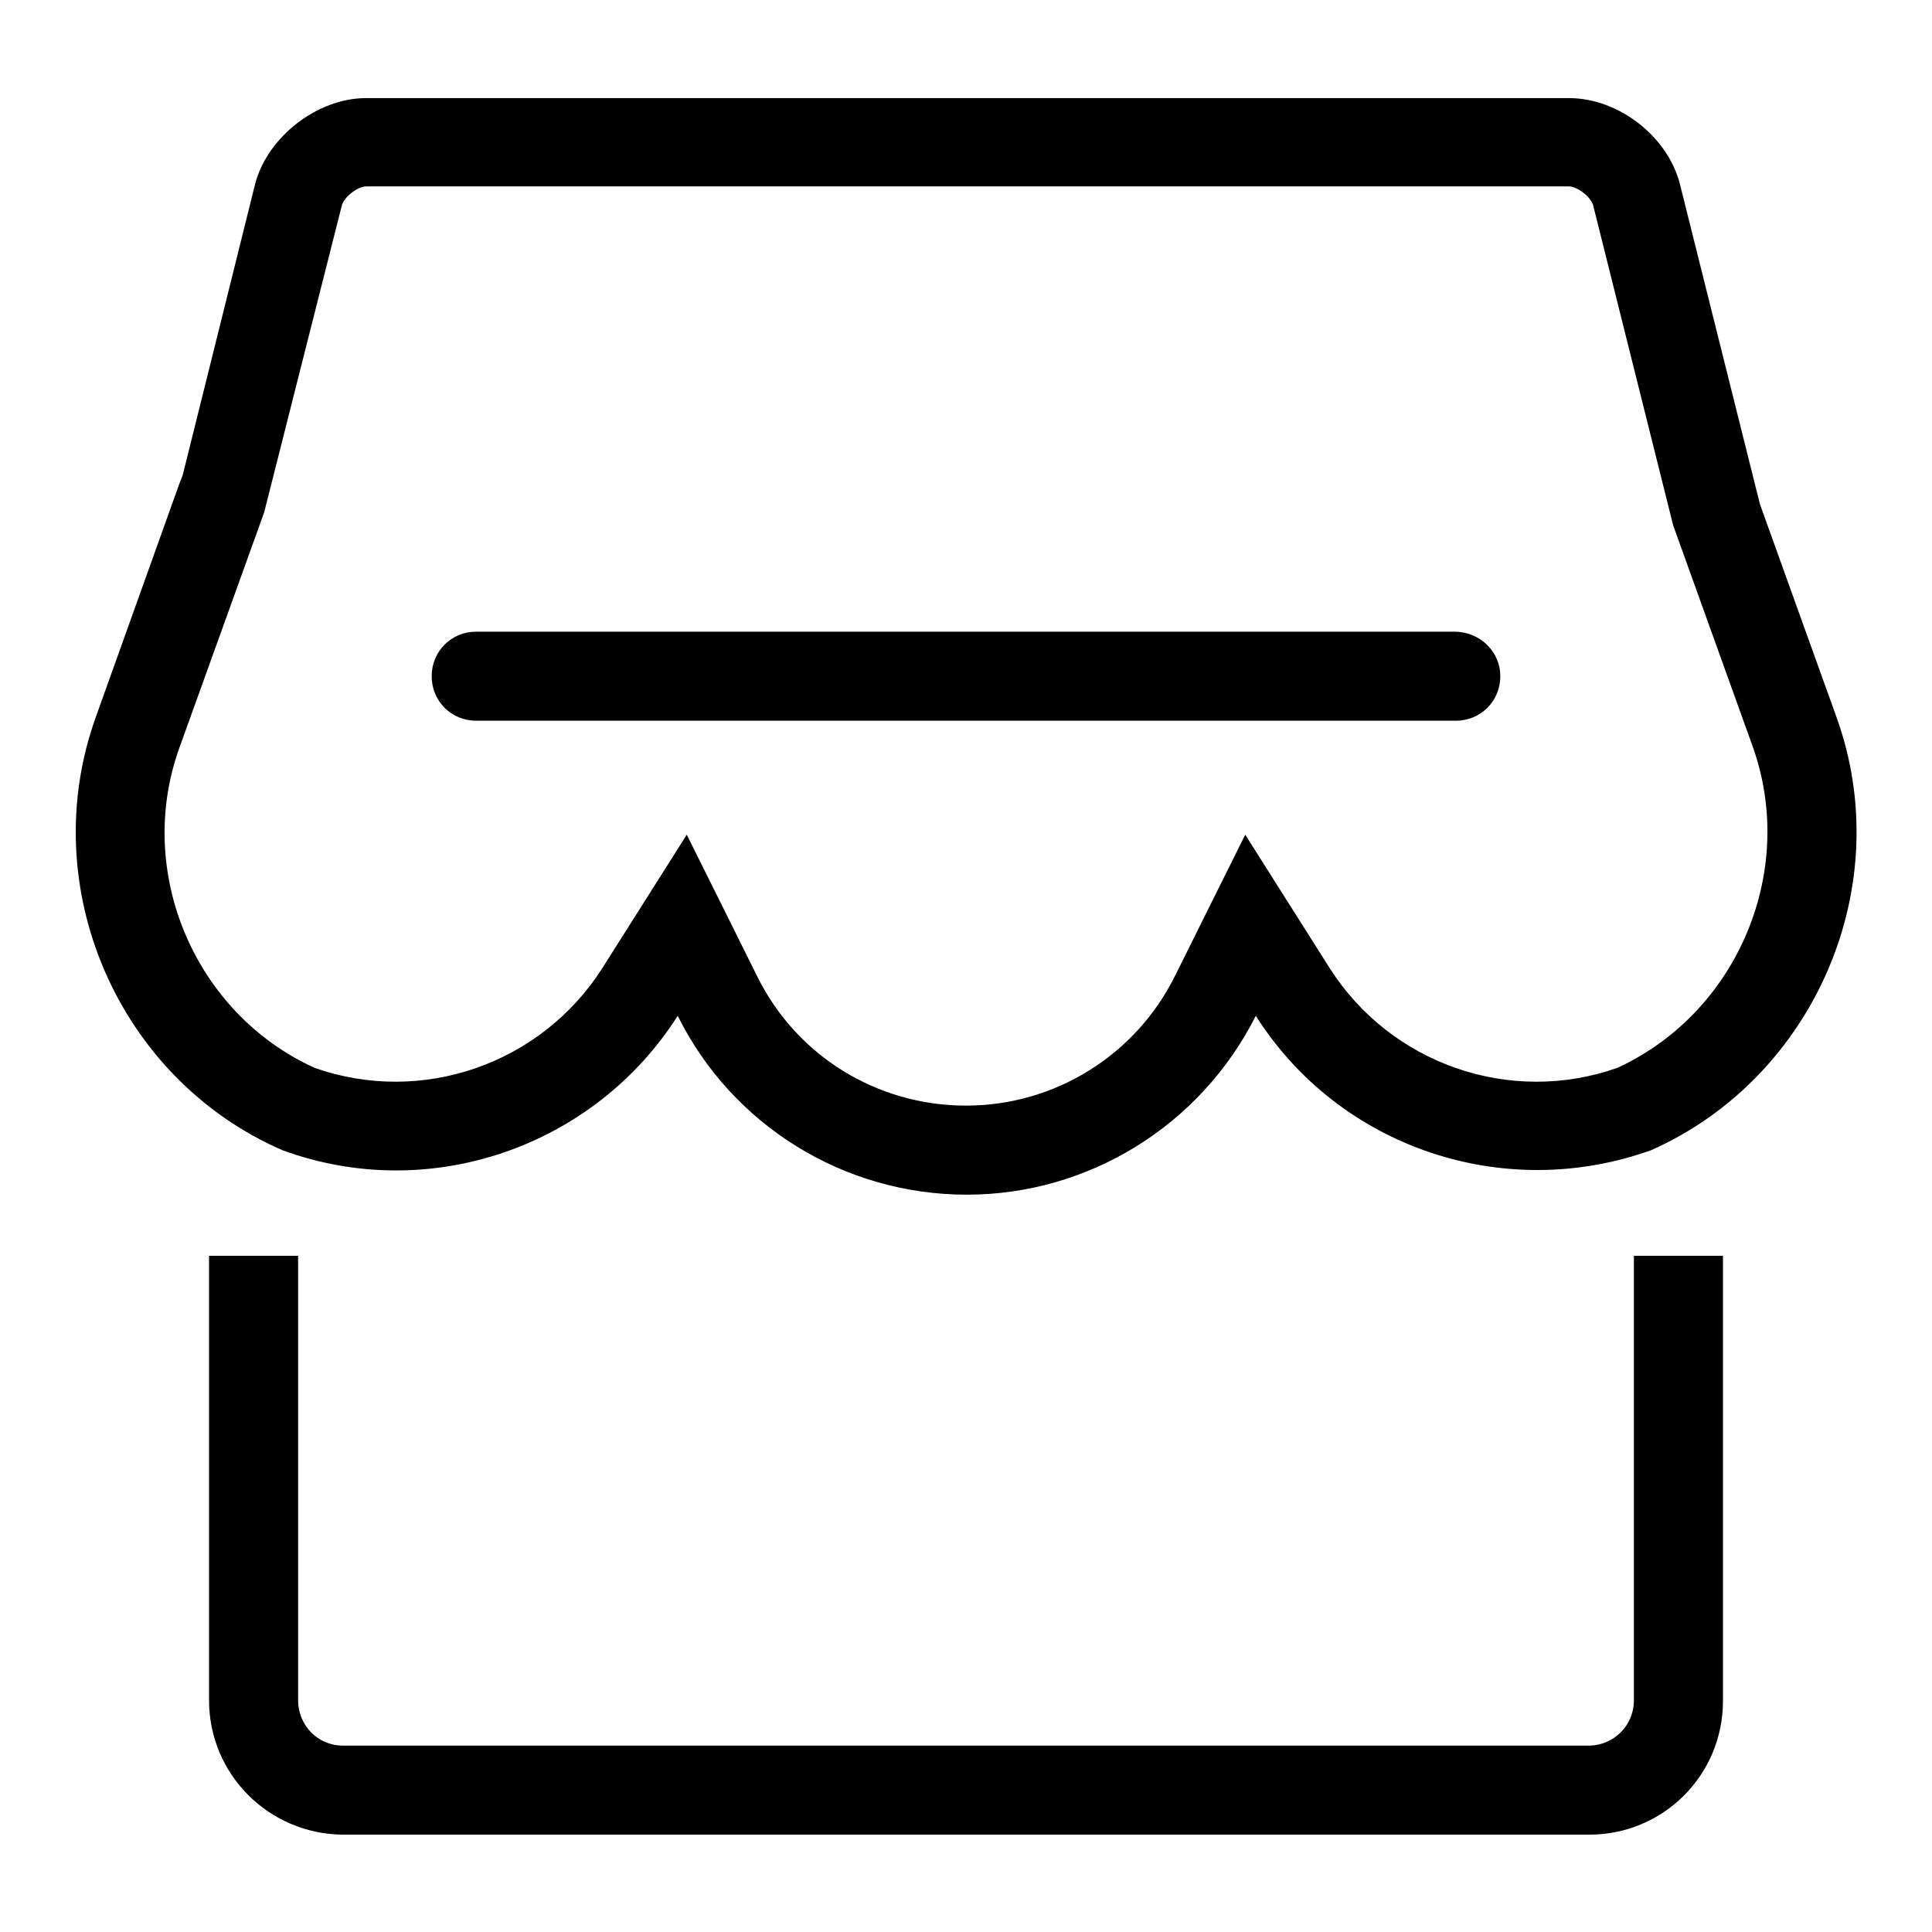
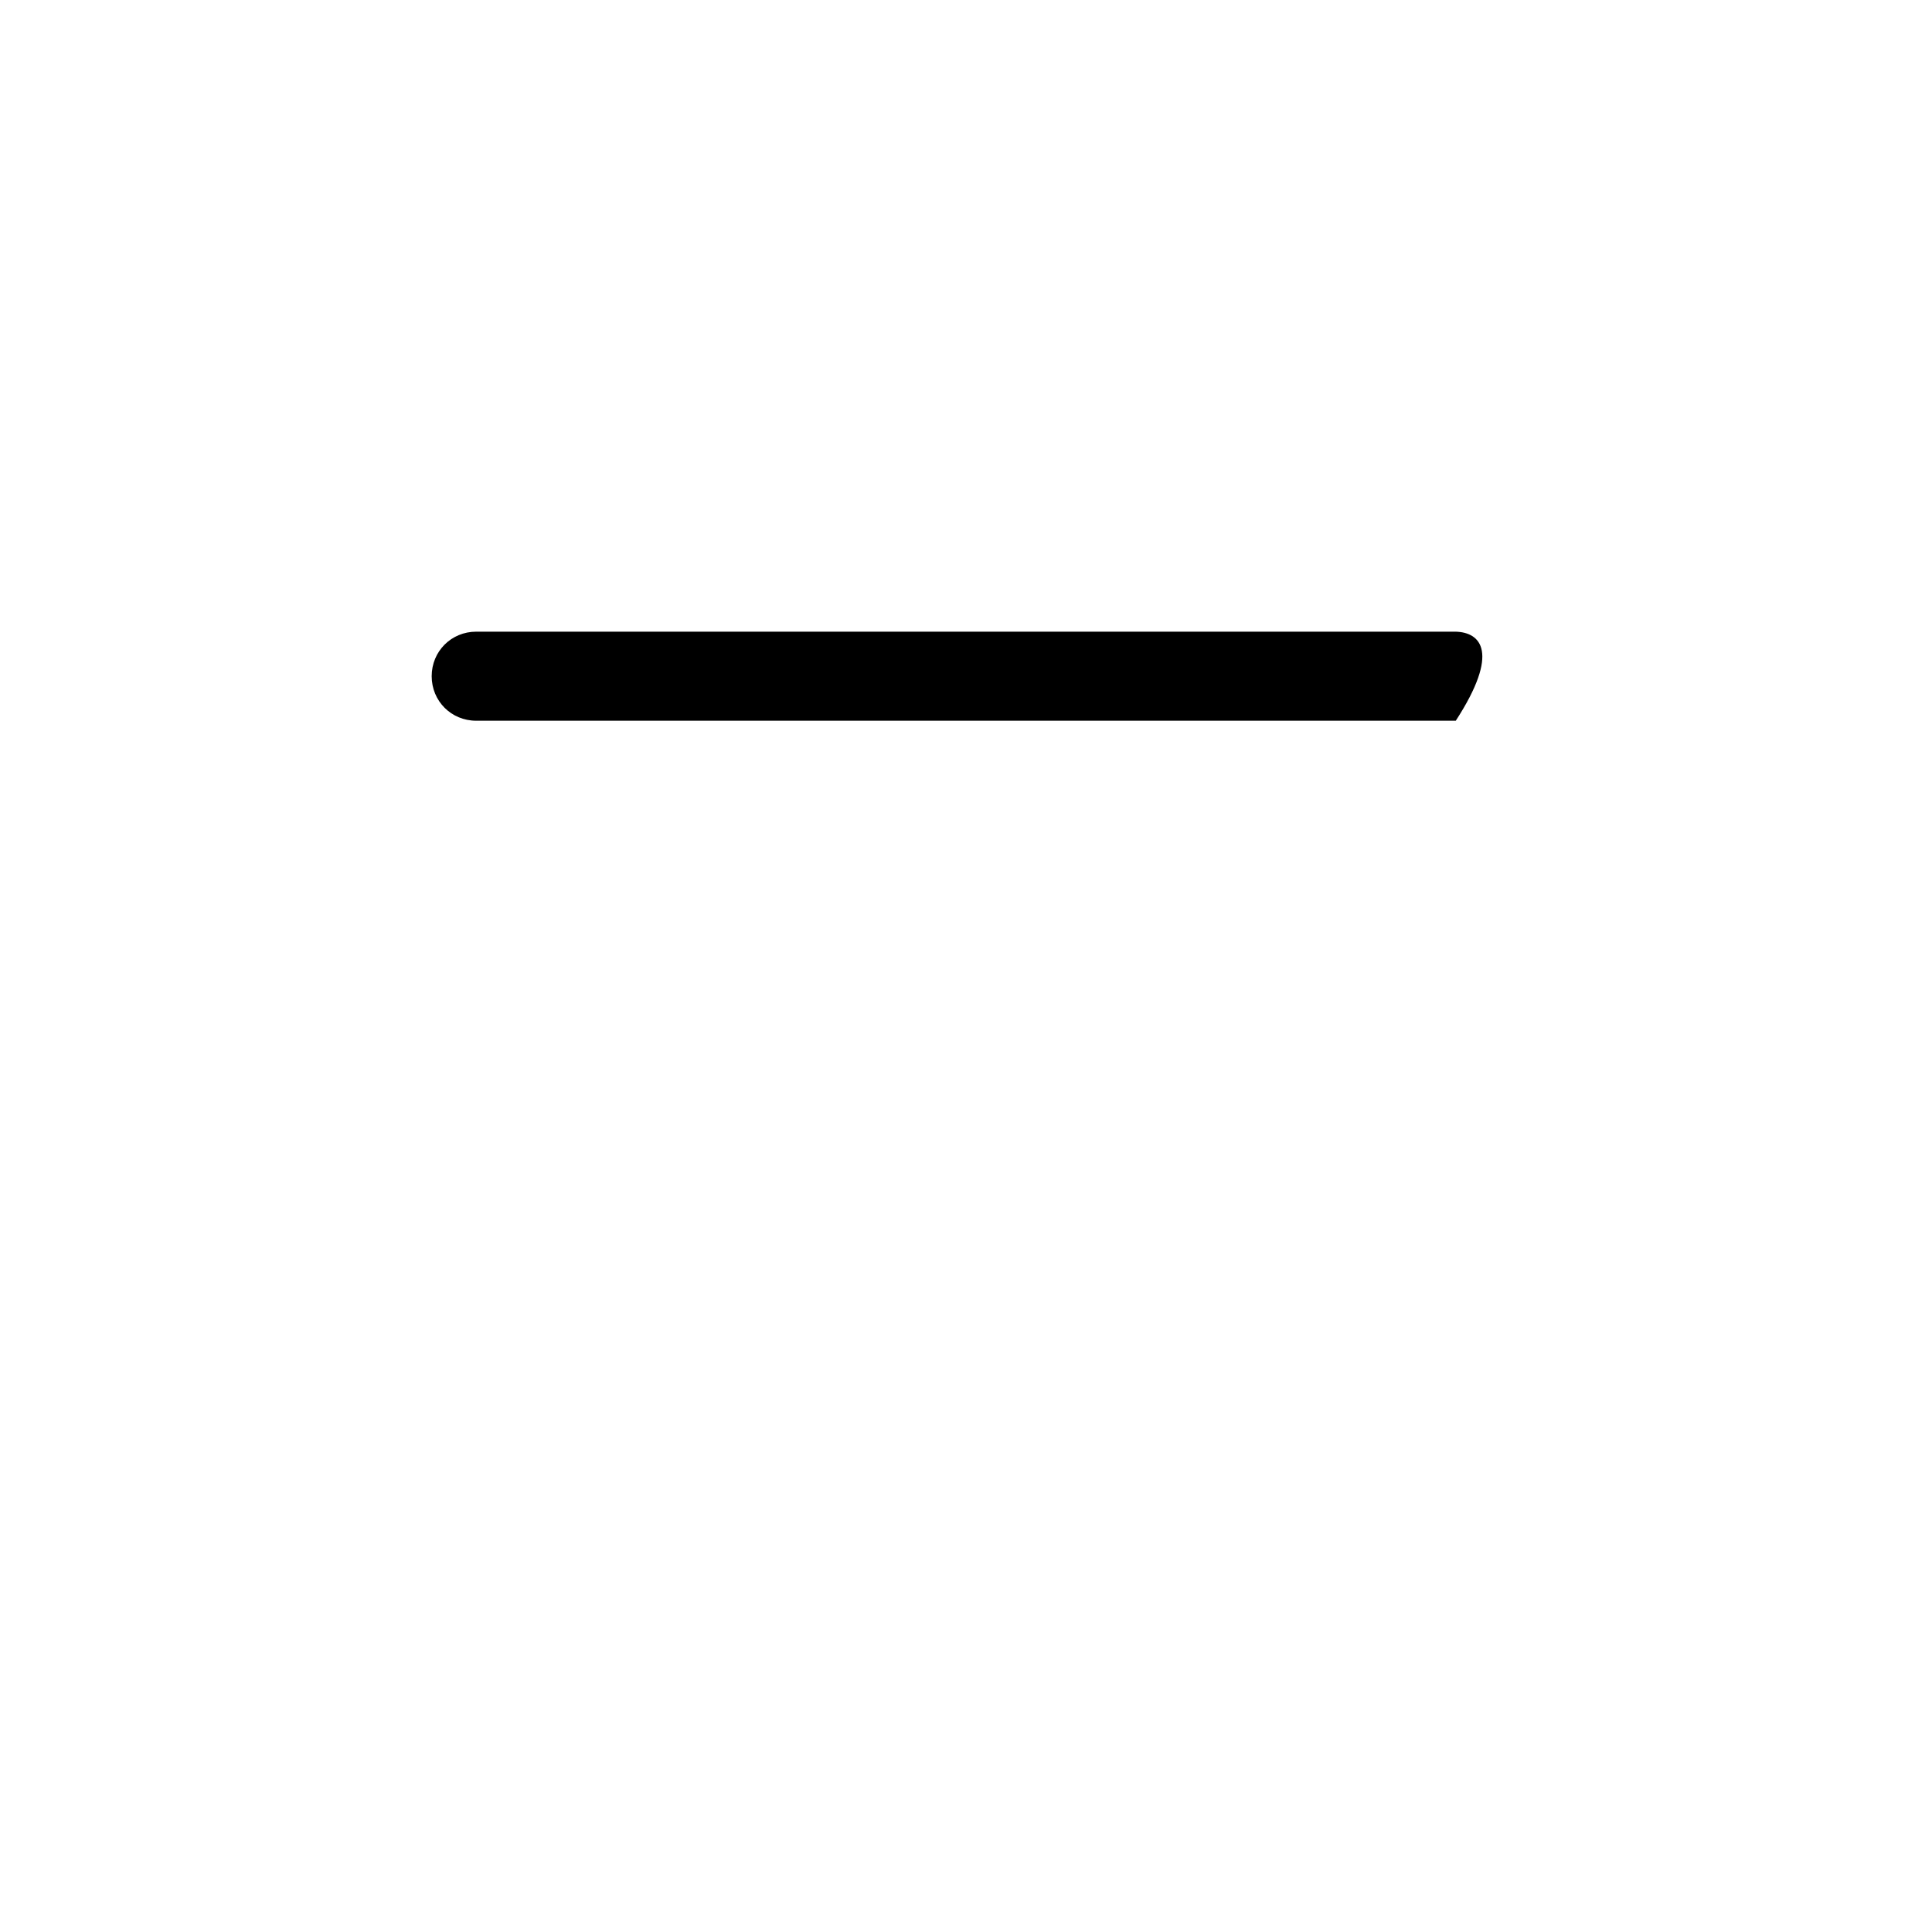
<svg xmlns="http://www.w3.org/2000/svg" version="1.1" x="0px" y="0px" viewBox="0 0 256 256" enable-background="new 0 0 256 256" xml:space="preserve">
  <g>
-     <path fill="#000000" d="M216.5,225.3c0,3.3-2.6,5.9-5.8,6c0,0,0,0-0.1,0H45.4c-3.3,0-5.9-2.7-5.9-6v-58.9H27.7v58.9 c0,9.8,7.9,17.7,17.7,17.8h165.2c9.8,0,17.7-7.9,17.7-17.7c0,0,0,0,0-0.1v-58.9h-11.8V225.3L216.5,225.3z M214.3,141.5 c-14.2,5-30-0.5-38.1-13.2L165,110.6l-9.3,18.7c-5.2,10.5-15.9,17.2-27.7,17.2c-11.8,0-22.5-6.6-27.7-17.2L91,110.6l-11.2,17.7 c-8.1,12.7-23.9,18.2-38.1,13.2c-15.9-7.2-23.9-26-17.9-42.5L35,67.9l10.3-40.7c0.3-1.1,2.1-2.5,3.2-2.5h159.4 c1.1,0,2.9,1.4,3.2,2.5l10.6,42.4l10.5,29.2C238.2,115.4,230.2,134.2,214.3,141.5 M243.3,94.9l-10.1-28.1l-10.6-42.4 c-1.6-6.3-8.1-11.4-14.7-11.4H48.5c-6.5,0-13.1,5.2-14.7,11.4L24.2,63l-0.4,1L12.7,95c-8.1,22.5,2.9,47.9,24.7,57.4 c19.6,7.2,41.4-0.5,52.4-17.8c7.2,14.5,22,23.7,38.3,23.7c16.2,0,31-9.2,38.3-23.7c11.1,17.5,32.9,24.8,52.4,17.8 C240.4,142.8,251.5,117.4,243.3,94.9" />
-     <path fill="#000000" d="M192.9,83.7H63.1c-3.3,0-5.9,2.6-5.9,5.9c0,3.3,2.6,5.9,5.9,5.9c0,0,0,0,0,0h129.8c3.3,0,5.9-2.6,5.9-5.9 C198.8,86.4,196.2,83.8,192.9,83.7C192.9,83.7,192.9,83.7,192.9,83.7" />
+     <path fill="#000000" d="M192.9,83.7H63.1c-3.3,0-5.9,2.6-5.9,5.9c0,3.3,2.6,5.9,5.9,5.9c0,0,0,0,0,0h129.8C198.8,86.4,196.2,83.8,192.9,83.7C192.9,83.7,192.9,83.7,192.9,83.7" />
  </g>
</svg>